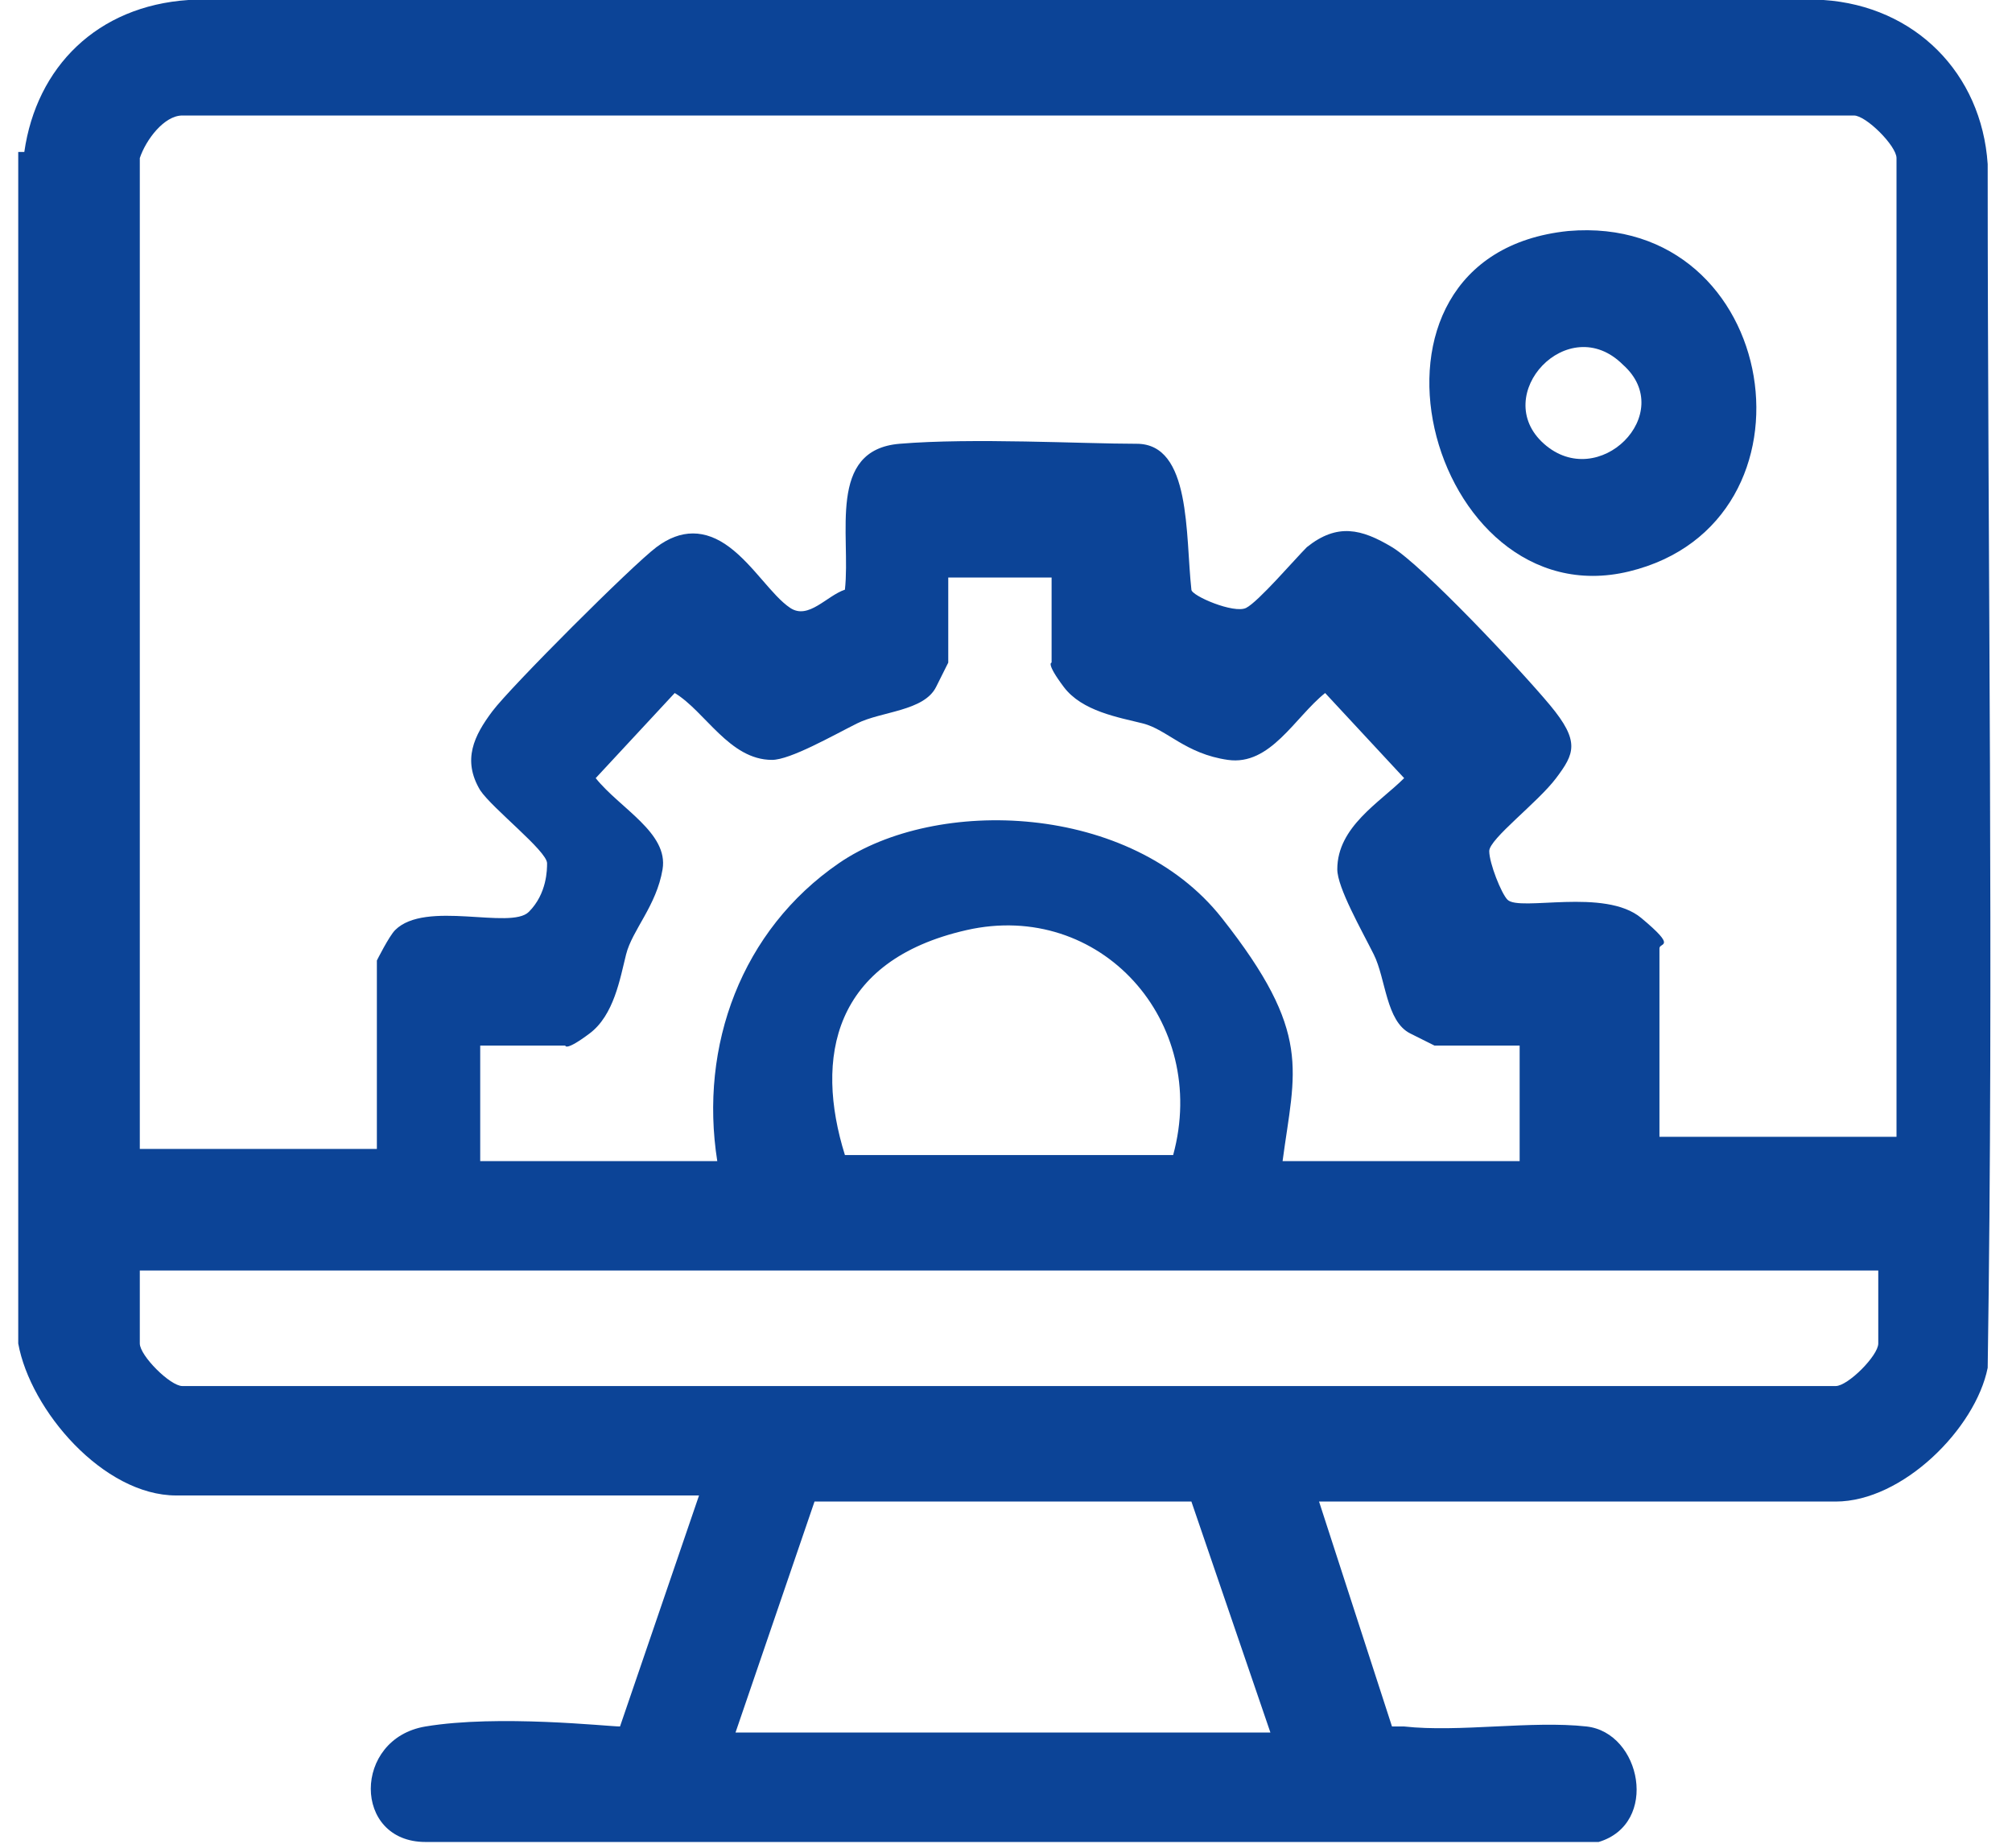
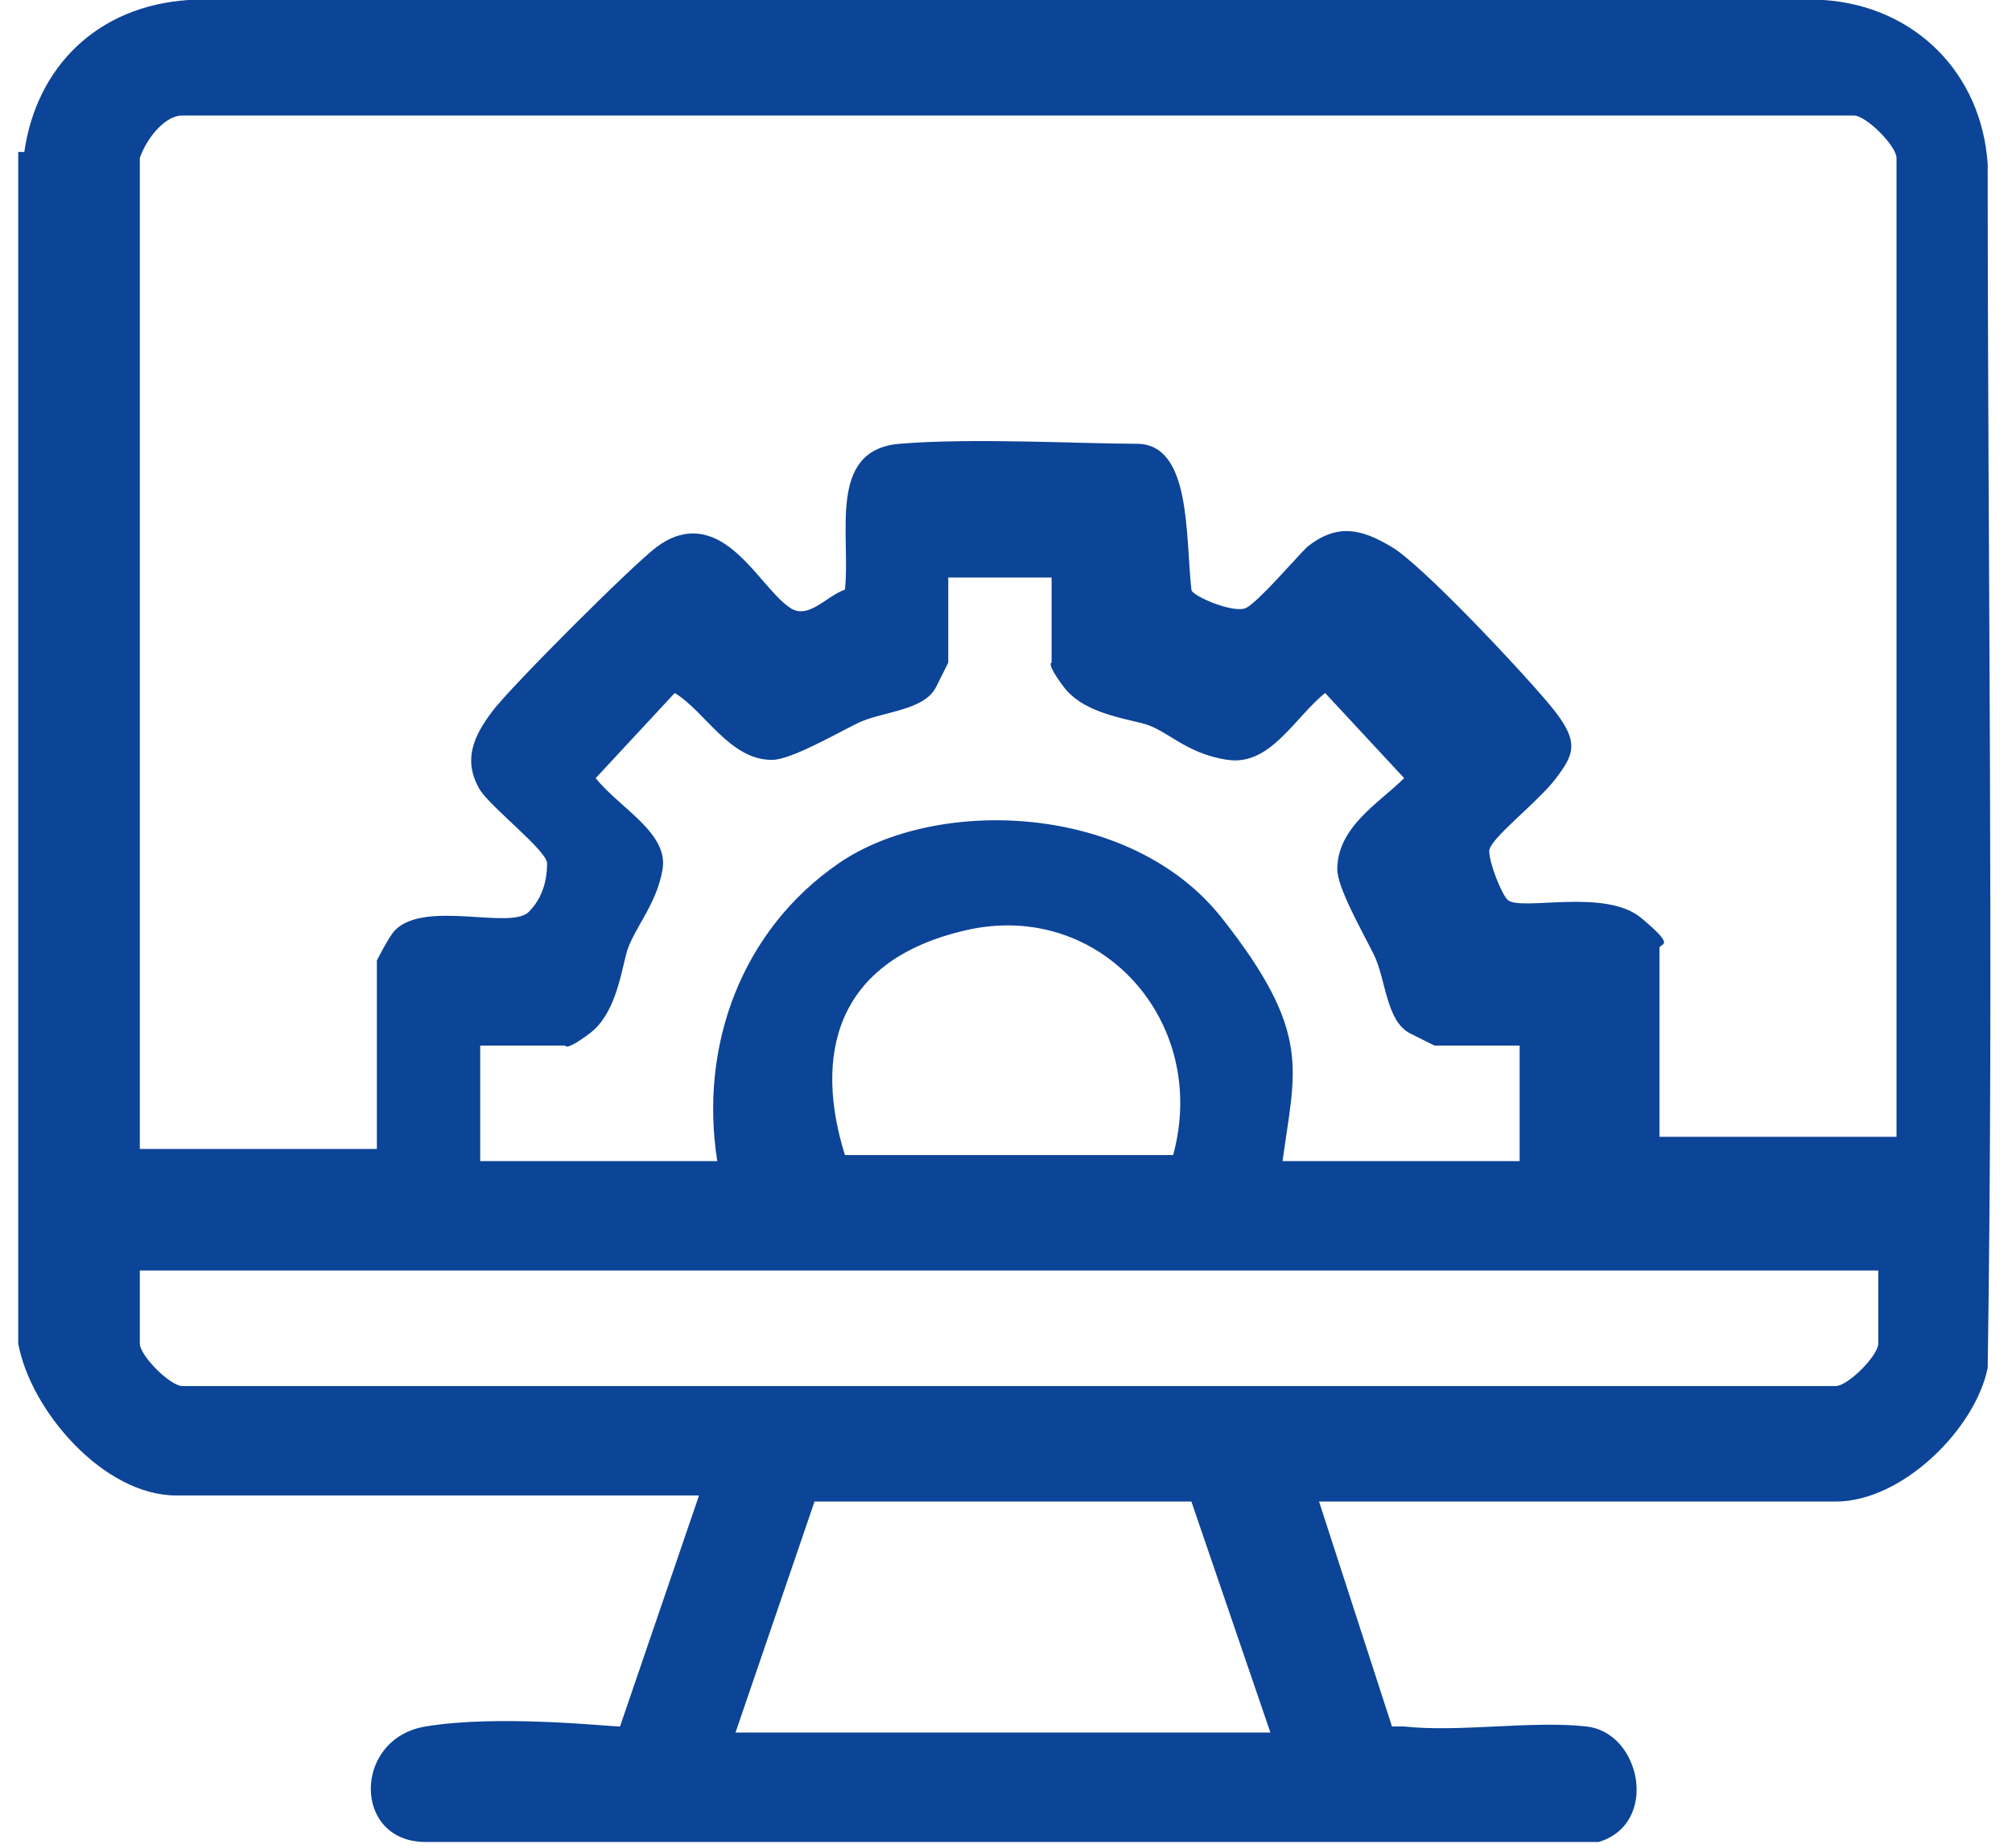
<svg xmlns="http://www.w3.org/2000/svg" id="Layer_1" version="1.1" viewBox="0 0 33.1 30.4">
  <defs>
    <style>
      .st0 {
        fill: #0c4497;
      }
    </style>
  </defs>
  <path class="st0" d="M.4,2.5C.6,1.1,1.6.1,3.1,0h26.9c1.5.1,2.6,1.2,2.7,2.7,0,6.6.1,13.2,0,19.8-.2,1-1.4,2.2-2.5,2.2h-8.5l1.2,3.7c0,0,.1,0,.2,0,.9.1,2.1-.1,3,0s1.2,1.6.2,1.9H7c-1.2,0-1.2-1.7,0-1.9s3,0,3.2,0l1.3-3.8H2.9c-1.2,0-2.4-1.4-2.6-2.5V2.5ZM2.3,2.6v16.3h3.9v-3.1s.2-.4.3-.5c.5-.5,1.9,0,2.2-.3s.3-.7.3-.8c0-.2-.9-.9-1.1-1.2-.3-.5-.1-.9.2-1.3s2.3-2.4,2.7-2.7.8-.3,1.2,0,.7.8,1,1,.6-.2.9-.3c.1-.9-.3-2.3.9-2.4s3,0,3.9,0,.8,1.5.9,2.4c0,.1.7.4.9.3s.8-.8,1-1c.5-.4.9-.3,1.4,0s2.1,2,2.6,2.6.4.8.1,1.2-1.1,1-1.1,1.2.2.7.3.8c.2.2,1.6-.2,2.2.3s.3.4.3.5v3.1h3.9V2.6c0-.2-.5-.7-.7-.7H3c-.3,0-.6.4-.7.7ZM17.5,9.5h-1.9v1.4s-.2.4-.2.4c-.2.4-.9.4-1.3.6s-1.1.6-1.4.6c-.7,0-1.1-.8-1.6-1.1l-1.3,1.4c.4.5,1.2.9,1.1,1.5s-.5,1-.6,1.4-.2,1-.6,1.3-.4.2-.4.2h-1.4v1.9h3.9c-.3-1.9.4-3.8,2-4.9s4.8-1,6.3.9,1.2,2.5,1,4h3.9v-1.9h-1.4s-.4-.2-.4-.2c-.4-.2-.4-.9-.6-1.3s-.6-1.1-.6-1.4c0-.7.7-1.1,1.1-1.5l-1.3-1.4c-.5.4-.9,1.2-1.6,1.1s-1-.5-1.4-.6-1-.2-1.3-.6-.2-.4-.2-.4v-1.4ZM19.3,19c.6-2.2-1.2-4.2-3.4-3.7s-2.5,2.1-2,3.7h5.4ZM30.9,20.9H2.3v1.2c0,.2.5.7.7.7h27.2c.2,0,.7-.5.7-.7v-1.2ZM20.9,28.5l-1.3-3.8h-6.2l-1.3,3.8h8.7Z" />
-   <path class="st0" d="M25.8,3.8c3.5-.3,4.3,4.8,1,5.6s-4.9-5.2-1-5.6ZM26.7,6c-.9-.9-2.2.5-1.3,1.3s2.2-.5,1.3-1.3Z" />
</svg>